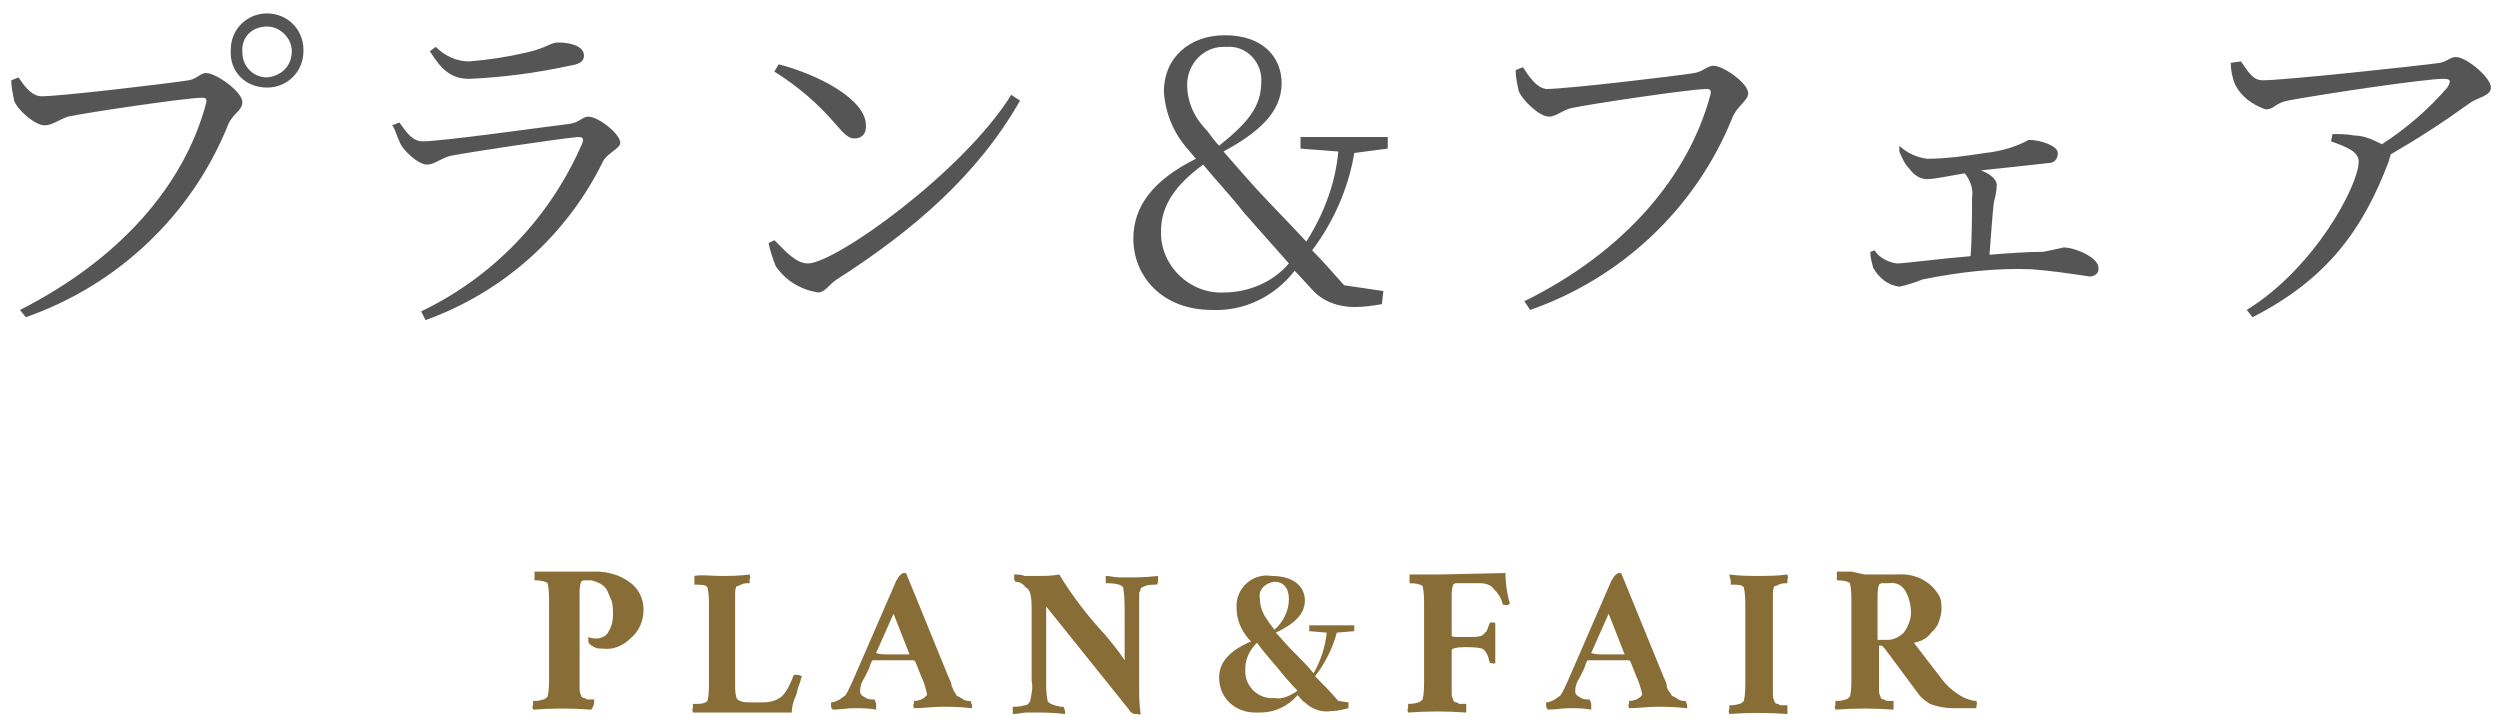
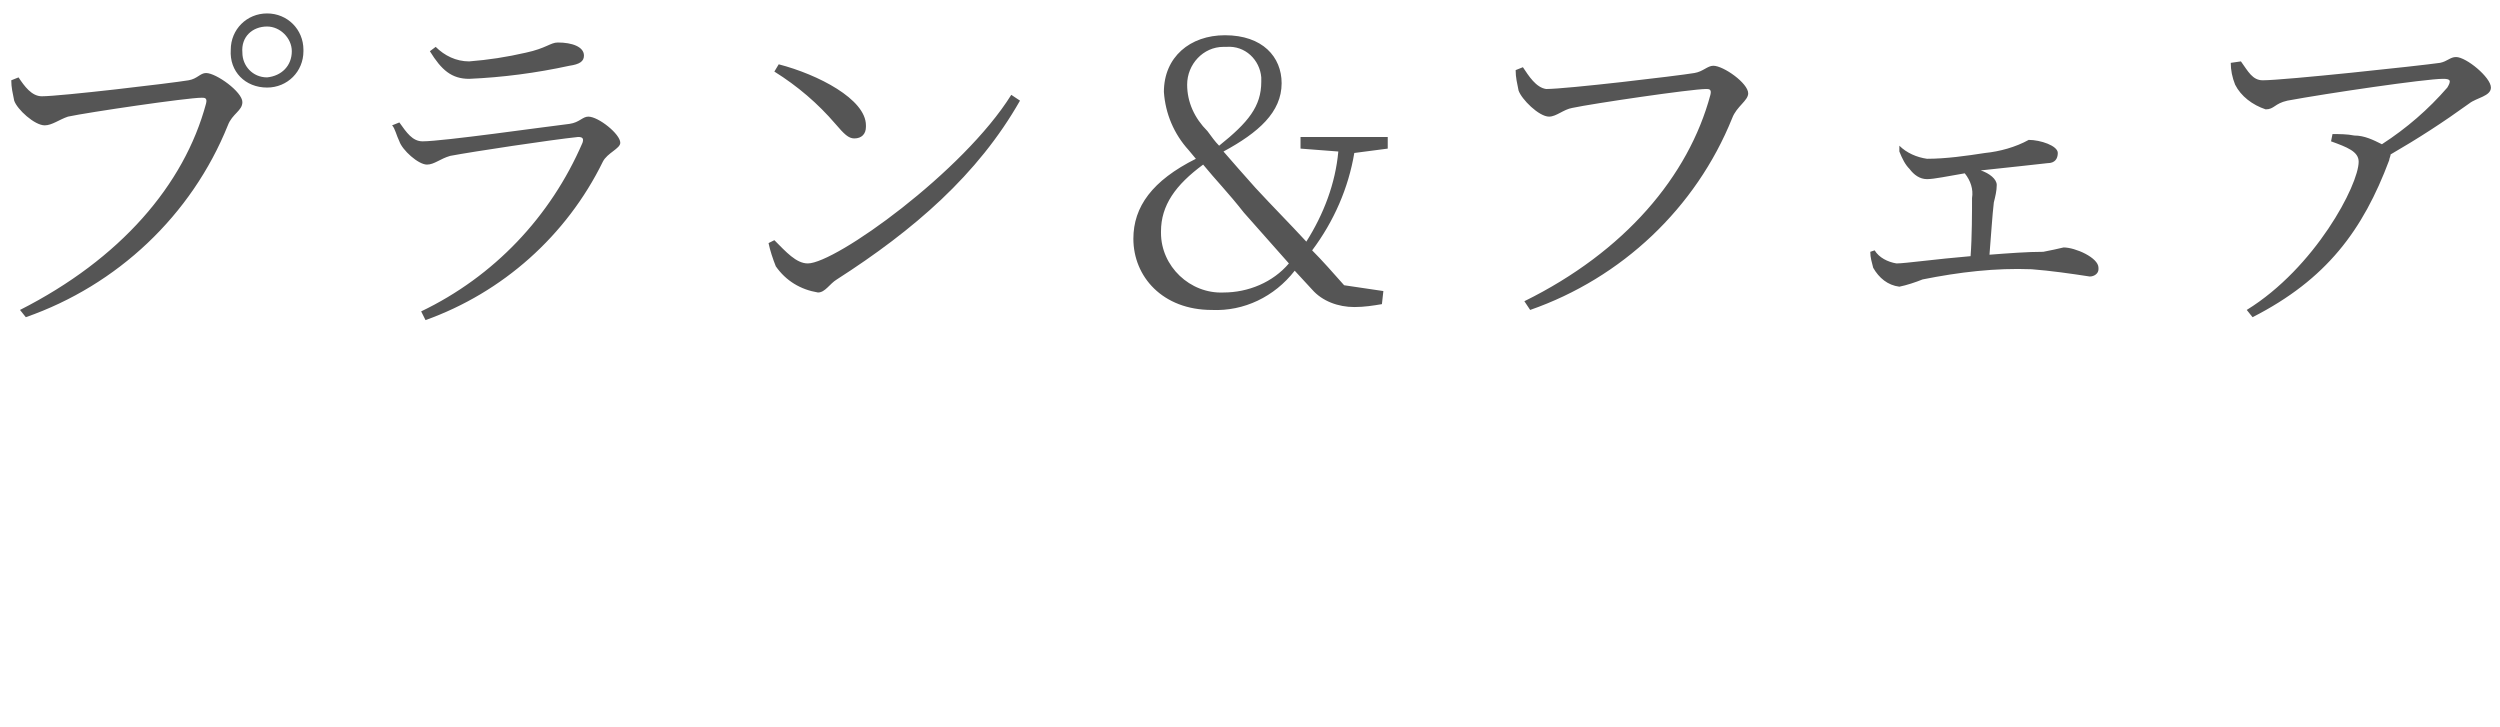
<svg xmlns="http://www.w3.org/2000/svg" version="1.1" id="レイヤー_1" x="0px" y="0px" viewBox="0 0 172 50" style="enable-background:new 0 0 172 50;" xml:space="preserve">
  <style type="text/css">
	.st0{fill:#555555;}
	.st1{fill:#896D36;}
</style>
  <g id="グループ_2191" transform="translate(-102.624 -714.176)">
    <path id="パス_6855" class="st0" d="M121,720.2c1.4,0,2.5-1.1,2.5-2.5c0,0,0,0,0-0.1c0-1.4-1.1-2.5-2.5-2.5c0,0,0,0,0,0   c-1.4,0-2.5,1.1-2.5,2.5c0,0,0,0,0,0C118.4,719.1,119.5,720.2,121,720.2C120.9,720.2,120.9,720.2,121,720.2z M121,716   c0.9,0,1.7,0.8,1.7,1.7c0,0,0,0,0,0c0,1-0.7,1.7-1.7,1.8c0,0,0,0,0,0c-1,0-1.7-0.8-1.7-1.7c0,0,0,0,0,0   C119.2,716.7,120,716,121,716C121,716,121,716,121,716z M103.9,719.5l-0.5,0.2c0,0.5,0.1,0.9,0.2,1.4c0.2,0.6,1.4,1.7,2.1,1.7   c0.5,0,1-0.4,1.6-0.6c1.4-0.3,8.2-1.3,9.2-1.3c0.2,0,0.4,0,0.3,0.4c-1.5,5.6-5.9,10.7-12.8,14.2l0.4,0.5c6.3-2.2,11.4-7,13.9-13.2   c0.3-0.8,1-1,1-1.6c0-0.7-1.8-2-2.5-2c-0.4,0-0.6,0.4-1.2,0.5c-1.2,0.2-8.8,1.1-10.1,1.1C104.8,720.8,104.3,720.1,103.9,719.5z    M130.1,723.9c0.2,0.6,1.3,1.6,1.9,1.6c0.5,0,0.9-0.4,1.6-0.6c1.6-0.3,6.9-1.1,8.8-1.3c0.3,0,0.4,0.1,0.3,0.4   c-2.2,5.1-6.1,9.2-11.1,11.6l0.3,0.6c5.3-1.9,9.7-5.8,12.2-10.9c0.3-0.6,1.2-0.9,1.2-1.3c0-0.6-1.5-1.8-2.2-1.8   c-0.4,0-0.6,0.4-1.3,0.5c-1.7,0.2-8.7,1.2-10.1,1.2c-0.7,0-1.1-0.6-1.6-1.3l-0.5,0.2C129.8,723,129.9,723.5,130.1,723.9z    M142.8,718c0-0.6-0.8-0.9-1.8-0.9c-0.5,0-0.8,0.4-2.2,0.7c-1.3,0.3-2.6,0.5-3.9,0.6c-0.9,0-1.7-0.4-2.3-1l-0.4,0.3   c0.8,1.3,1.5,1.9,2.7,1.9c2.3-0.1,4.6-0.4,6.9-0.9C142.5,718.6,142.8,718.4,142.8,718z M155.9,719.1c1.6,1,3,2.2,4.2,3.6   c0.6,0.7,0.9,1,1.3,1c0.5,0,0.8-0.3,0.8-0.8c0,0,0-0.1,0-0.1c0-1.8-3.3-3.5-6-4.2L155.9,719.1z M158.2,732.3   c-0.8,0-1.5-0.8-2.3-1.6l-0.4,0.2c0.1,0.5,0.3,1.1,0.5,1.6c0.7,1,1.7,1.6,2.9,1.8c0.5,0,0.8-0.6,1.3-0.9c5.3-3.4,9.7-7.2,12.6-12.3   l-0.6-0.4C168.9,726,160.1,732.3,158.2,732.3z M191.3,732.3c-1.1,1.3-2.8,2-4.5,2c-2.3,0.1-4.3-1.8-4.3-4.1c0,0,0-0.1,0-0.1   c0-1.8,1-3.2,2.9-4.6c0.9,1.1,1.7,1.9,2.8,3.3L191.3,732.3z M184.3,720c0-1.4,1.1-2.6,2.5-2.6c0.1,0,0.1,0,0.2,0   c1.3-0.1,2.3,0.9,2.4,2.1c0,0.1,0,0.2,0,0.3c0,1.7-0.9,2.8-2.9,4.4c-0.3-0.3-0.5-0.6-0.8-1C184.8,722.3,184.3,721.2,184.3,720z    M198.1,724.4v-0.8h-6v0.8l2.6,0.2c-0.2,2.2-1,4.3-2.2,6.2c-1.2-1.3-2.3-2.4-3.5-3.7c-0.9-1-1.5-1.7-2.2-2.5c2.4-1.3,4-2.7,4-4.7   c0-1.8-1.3-3.3-3.9-3.3c-2.4,0-4.2,1.5-4.2,3.9c0.1,1.5,0.7,2.9,1.7,4l0.5,0.6c-3,1.5-4.3,3.3-4.3,5.5c0,2.6,2,4.9,5.4,4.9   c2.2,0.1,4.3-0.9,5.7-2.7l1.2,1.3c0.7,0.8,1.8,1.2,2.9,1.2c0.7,0,1.3-0.1,1.9-0.2l0.1-0.9l-2.7-0.4c-0.8-0.9-1.5-1.7-2.2-2.4   c1.5-2,2.5-4.3,2.9-6.7L198.1,724.4z M207.4,718.8l-0.5,0.2c0,0.5,0.1,0.9,0.2,1.4c0.2,0.6,1.4,1.8,2.1,1.8c0.5,0,1-0.5,1.6-0.6   c1.4-0.3,8.2-1.3,9.2-1.3c0.2,0,0.4,0,0.3,0.4c-1.5,5.6-5.9,10.8-12.8,14.2l0.4,0.6c6.3-2.2,11.4-7,13.9-13.2   c0.3-0.8,1.1-1.2,1.1-1.7c0-0.7-1.7-1.9-2.4-1.9c-0.4,0-0.7,0.4-1.3,0.5c-1.2,0.2-8.8,1.1-10.2,1.1   C208.3,720.2,207.8,719.4,207.4,718.8L207.4,718.8z M233.3,724.6c0.2,0.5,0.4,0.9,0.7,1.2c0.3,0.4,0.7,0.7,1.2,0.7   c0.5,0,1.4-0.2,2.6-0.4c0.4,0.5,0.6,1.1,0.5,1.7c0,0.9,0,2.7-0.1,4c-2.4,0.2-4.5,0.5-5.1,0.5c-0.6-0.1-1.2-0.4-1.5-0.9l-0.3,0.1   c0,0.4,0.1,0.7,0.2,1.1c0.4,0.7,1,1.2,1.8,1.3c0.5-0.1,1.1-0.3,1.6-0.5c2.5-0.5,5-0.8,7.5-0.7c1.3,0.1,2.7,0.3,4,0.5   c0.3,0,0.6-0.2,0.6-0.5c0,0,0-0.1,0-0.1c0-0.7-1.6-1.4-2.4-1.4c-0.4,0.1-0.9,0.2-1.4,0.3c-1.1,0-2.4,0.1-3.7,0.2   c0.1-1.2,0.2-2.8,0.3-3.6c0.1-0.4,0.2-0.8,0.2-1.2c0-0.4-0.5-0.8-1.1-1c1.8-0.2,3.8-0.4,4.6-0.5c0.5,0,0.7-0.3,0.7-0.7   c0-0.5-1.2-0.9-2-0.9c-0.9,0.5-2,0.8-3,0.9c-1.3,0.2-2.7,0.4-4,0.4c-0.7-0.1-1.4-0.4-1.9-0.9L233.3,724.6z M256.1,718.5   c0,0.5,0.1,1,0.3,1.5c0.4,0.8,1.2,1.4,2.1,1.7c0.6,0,0.6-0.4,1.5-0.6c2.7-0.5,9.5-1.5,10.7-1.5c0.5,0,0.6,0.1,0.3,0.6   c-1.3,1.5-2.8,2.8-4.5,3.9c-0.6-0.3-1.2-0.6-1.9-0.6c-0.5-0.1-1-0.1-1.5-0.1l-0.1,0.5c1.1,0.4,1.9,0.7,1.9,1.4   c0,1.6-3,7.3-7.7,10.2l0.4,0.5c5.1-2.6,7.6-6,9.4-10.8c0-0.1,0.1-0.3,0.1-0.4c1.9-1.1,3.6-2.2,5.4-3.5c0.5-0.4,1.5-0.5,1.5-1.1   c0-0.7-1.7-2.1-2.4-2.1c-0.4,0-0.6,0.3-1.1,0.4c-1.4,0.2-10.7,1.2-12.2,1.2c-0.7,0-1-0.6-1.5-1.3L256.1,718.5z" />
-     <path id="パス_6856" class="st1" d="M143.3,763c-1.3-0.1-2.7-0.1-4,0c0-0.1-0.1-0.2,0-0.3c0-0.1,0-0.2,0-0.3c0.2,0,0.4,0,0.7-0.1   c0.1,0,0.2-0.1,0.3-0.2c0.1-0.4,0.1-0.9,0.1-1.3v-5.2c0-0.4,0-0.9-0.1-1.3c-0.1-0.1-0.4-0.2-0.9-0.2c0-0.1,0-0.2,0-0.3   c0-0.1,0-0.2,0-0.3c0.3,0,0.7,0,1,0h1l2.2,0c0.8,0,1.6,0.2,2.3,0.7c0.6,0.4,1,1.1,1,1.9c0,0.8-0.3,1.5-0.9,2   c-0.5,0.5-1.2,0.8-1.9,0.7c-0.2,0-0.4,0-0.6-0.1c-0.1-0.1-0.2-0.1-0.3-0.2c-0.1-0.1-0.1-0.2-0.1-0.3c0-0.1,0-0.2,0-0.2   c0.2,0.1,0.4,0.1,0.6,0.1c0.3,0,0.7-0.2,0.8-0.5c0.2-0.3,0.3-0.7,0.3-1.1c0-0.3,0-0.7-0.1-1c-0.1-0.2-0.2-0.5-0.3-0.7   c-0.2-0.4-0.7-0.6-1.1-0.7c-0.2,0-0.3,0-0.5,0c-0.1,0-0.2,0.1-0.2,0.1c-0.1,0.3-0.1,0.6-0.1,0.8v5.7c0,0.3,0,0.6,0,0.8   c0,0.2,0,0.3,0.1,0.5c0,0.1,0.1,0.2,0.2,0.2c0.1,0,0.2,0.1,0.2,0.1c0.2,0,0.3,0,0.5,0c0,0.1,0,0.2,0,0.3   C143.4,762.9,143.3,763,143.3,763z M152.2,753.8c0.6,0,1.3,0,2-0.1c0,0.1,0.1,0.2,0,0.3c0,0.1,0,0.2,0,0.3c-0.2,0-0.4,0-0.6,0.1   c-0.2,0.1-0.2,0.1-0.3,0.1c-0.1,0.2-0.1,0.4-0.1,0.6c0,0.2,0,0.5,0,0.8v5.4c0,0.3,0,0.6,0.1,0.9c0.1,0.2,0.4,0.3,0.9,0.3h0.9   c0.5,0,0.9-0.1,1.3-0.4c0.4-0.4,0.6-0.9,0.8-1.4c0-0.1,0.1-0.1,0.1-0.1c0.2,0,0.3,0,0.5,0.1c-0.1,0.2-0.1,0.4-0.2,0.6   c-0.1,0.2-0.1,0.4-0.2,0.7c-0.2,0.4-0.3,0.8-0.3,1.2h-4.9l-1.9,0c0-0.1-0.1-0.2,0-0.3c0-0.1,0-0.2,0-0.3c0.1,0,0.2,0,0.4,0   c0.3,0,0.5-0.1,0.6-0.2c0.1-0.4,0.1-0.9,0.1-1.3v-5.2c0-0.4,0-0.9-0.1-1.3c-0.1-0.2-0.4-0.2-0.9-0.2c0-0.1,0-0.2,0-0.3   c0-0.1,0-0.2,0-0.3C150.8,753.7,151.5,753.8,152.2,753.8z M162.9,763c-0.5-0.1-1-0.1-1.5-0.1c-0.5,0-1,0.1-1.5,0.1   c0-0.1-0.1-0.1-0.1-0.2c0-0.1,0-0.2,0-0.3c0.2,0,0.4-0.1,0.6-0.2c0.1-0.1,0.3-0.2,0.4-0.3c0.2-0.3,0.3-0.6,0.5-1l3-6.9   c0.1-0.1,0.1-0.2,0.2-0.3c0.1-0.1,0.2-0.2,0.3-0.2c0.1,0,0.2,0,0.2,0.1l2.9,7.1c0.1,0.2,0.2,0.4,0.2,0.6c0.1,0.1,0.1,0.3,0.2,0.4   c0.1,0.1,0.1,0.3,0.3,0.3c0.1,0.1,0.2,0.1,0.3,0.2c0.2,0.1,0.3,0.1,0.5,0.1c0,0.1,0.1,0.2,0.1,0.3c0,0.1,0,0.2,0,0.2   c-0.9-0.1-1.5-0.1-2.1-0.1c-0.6,0-1.3,0.1-1.9,0.1c0-0.1-0.1-0.2,0-0.3c0-0.2,0-0.2,0-0.2c0.3,0,0.6-0.1,0.8-0.3   c0.1-0.1,0.1-0.1,0.1-0.2c-0.1-0.4-0.2-0.8-0.4-1.2l-0.4-1l-0.1-0.1h-2.8c0,0-0.1,0-0.1,0.1c-0.1,0.1-0.1,0.3-0.2,0.5   c-0.1,0.2-0.2,0.4-0.3,0.6c-0.2,0.3-0.3,0.6-0.3,0.9c0,0.1,0,0.2,0.1,0.3c0.1,0.1,0.2,0.1,0.3,0.2c0.2,0.1,0.4,0.1,0.6,0.1   c0,0.1,0.1,0.2,0.1,0.3C162.9,762.9,162.9,763,162.9,763z M162.9,759.1c0,0,0.2,0.1,0.7,0.1h1c0.2,0,0.3,0,0.6,0l0,0v0l-1.1-2.8   L162.9,759.1L162.9,759.1z M172.5,754.2c0,0-0.1-0.1-0.1-0.2c0-0.1,0-0.2,0-0.3c0.2,0,0.5,0,0.7,0.1c0.3,0,0.6,0,0.9,0   c0.5,0,1,0,1.5-0.1c0.9,1.5,2,2.9,3.2,4.2c0.5,0.6,0.9,1.1,1.3,1.7c0-0.1,0-0.2,0-0.2v-3c0-0.6,0-1.2-0.1-1.8   c-0.1-0.2-0.5-0.3-1.2-0.3c0,0,0-0.1,0-0.2c0-0.1,0-0.2,0-0.3c0.3,0,0.6,0.1,0.9,0.1c0.3,0,0.6,0,0.9,0c0.3,0,0.9,0,1.8-0.1   c0,0.1,0,0.2,0,0.3c0,0.1,0,0.2-0.1,0.3c-0.3,0-0.6,0-0.8,0.1c-0.2,0.1-0.3,0.1-0.3,0.2c0,0.1-0.1,0.2-0.1,0.3c0,0.1,0,0.3,0,0.5   c0,0.3,0,0.7,0,1v4.8c0,0.8,0,1.4,0.1,2c0,0-0.1,0.1-0.2,0h-0.2c-0.1,0-0.3-0.1-0.4-0.3l-5.7-7.1v5.1c0,0.5,0,0.9,0.1,1.4   c0.1,0.2,0.4,0.3,0.9,0.4c0.1,0,0.2,0,0.2,0c0,0.1,0.1,0.2,0.1,0.3c0,0.1,0,0.2,0,0.2c-0.9-0.1-1.4-0.1-1.8-0.1c-0.3,0-0.6,0-0.9,0   c-0.2,0-0.5,0.1-0.9,0.1c0-0.1,0-0.2,0-0.3c0-0.1,0-0.2,0-0.2c0.3,0,0.5,0,0.8-0.1c0.2,0,0.3-0.1,0.4-0.3c0.1-0.5,0.2-0.9,0.1-1.4   v-5c0-0.8-0.1-1.3-0.4-1.4C173,754.3,172.7,754.2,172.5,754.2L172.5,754.2z M190.3,762.2c-1.1,0.1-2-0.8-2-1.8c0-0.1,0-0.1,0-0.2   c0-0.7,0.3-1.3,0.8-1.8c0.3,0.4,0.7,0.9,1.4,1.7c0.4,0.5,0.9,1.1,1.4,1.6C191.3,762.1,190.8,762.3,190.3,762.2z M190.3,754.2   c0.6,0,1,0.4,1,1.2c0,0.8-0.4,1.6-1,2.1c-0.2-0.3-0.4-0.5-0.5-0.7c-0.3-0.4-0.5-0.9-0.5-1.5C189.2,754.8,189.6,754.3,190.3,754.2   C190.2,754.2,190.2,754.2,190.3,754.2z M195.8,757.6v-0.4h-3.1v0.4l1.2,0.1c-0.1,1-0.4,1.9-0.9,2.8c-0.4-0.5-0.9-1-1.5-1.6   c-0.5-0.5-0.8-0.9-1.1-1.2c1.3-0.6,2-1.3,2-2.2c0-1-0.8-1.7-2.3-1.7c-1.2-0.2-2.3,0.7-2.4,1.9c0,0.1,0,0.2,0,0.3   c0,0.8,0.3,1.5,0.8,2.1l0.2,0.2c-1.6,0.7-2.2,1.5-2.2,2.5c0,1.4,1.1,2.4,2.5,2.4c0.1,0,0.2,0,0.3,0c1,0,1.9-0.4,2.6-1.2   c0.2,0.2,0.3,0.4,0.5,0.5c0.5,0.5,1.2,0.7,1.8,0.6c0.4,0,0.8-0.1,1.2-0.2l0-0.4l-0.7-0.1c-0.6-0.7-1.1-1.2-1.6-1.7   c0.7-0.9,1.2-1.9,1.5-3L195.8,757.6z M206.5,755.7c-0.1,0.1-0.1,0.1-0.2,0.1c-0.2,0-0.3,0-0.3-0.1c-0.1-0.4-0.3-0.7-0.6-1   c-0.2-0.3-0.6-0.4-1-0.4h-1.1c-0.2,0-0.3,0-0.5,0c-0.1,0-0.2,0.1-0.2,0.1c-0.1,0.3-0.1,0.6-0.1,0.9v2.6c0,0.1,0.2,0.1,0.6,0.1h0.7   c0.3,0,0.5,0,0.8-0.1c0.1-0.1,0.2-0.2,0.3-0.3c0.1-0.2,0.1-0.3,0.2-0.5c0-0.1,0.1-0.1,0.2-0.1c0.1,0,0.2,0,0.2,0.1v2.7   c-0.1,0-0.1,0.1-0.2,0c-0.1,0-0.2,0-0.2-0.1c-0.1-0.5-0.3-0.8-0.5-0.9c-0.4-0.1-0.8-0.1-1.2-0.1c-0.6,0-0.9,0.1-0.9,0.2v2.1   c0,0.3,0,0.6,0,0.8c0,0.2,0,0.3,0.1,0.5c0,0.1,0.1,0.2,0.2,0.2c0.1,0,0.2,0.1,0.2,0.1c0.2,0,0.3,0,0.5,0c0,0.1,0,0.2,0,0.3   c0,0.1,0,0.2,0,0.3c-1.3-0.1-2.7-0.1-4,0c0-0.1-0.1-0.2,0-0.3c0-0.1,0-0.2,0-0.3c0.2,0,0.4,0,0.7-0.1c0.1,0,0.2-0.1,0.3-0.2   c0.1-0.4,0.1-0.9,0.1-1.3v-5.2c0-0.4,0-0.9-0.1-1.3c-0.1-0.1-0.4-0.2-0.9-0.2c0-0.1,0-0.2,0-0.3c0-0.1,0-0.2,0-0.3c0.3,0,0.7,0,1,0   h1l4.6-0.1C206.2,754.3,206.3,755,206.5,755.7z M212.1,763c-0.5-0.1-1-0.1-1.5-0.1c-0.5,0-1,0.1-1.5,0.1c0-0.1-0.1-0.1-0.1-0.2   c0-0.1,0-0.2,0-0.3c0.2,0,0.4-0.1,0.6-0.2c0.1-0.1,0.3-0.2,0.4-0.3c0.2-0.3,0.3-0.6,0.5-1l3-6.9c0.1-0.1,0.1-0.2,0.2-0.3   c0.1-0.1,0.2-0.2,0.3-0.2c0.1,0,0.2,0,0.2,0.1l2.9,7.1c0.1,0.2,0.2,0.4,0.2,0.6c0,0.1,0.1,0.3,0.2,0.4c0.1,0.1,0.1,0.3,0.3,0.3   c0.1,0.1,0.2,0.1,0.3,0.2c0.2,0.1,0.3,0.1,0.5,0.1c0,0.1,0.1,0.2,0.1,0.3c0,0.1,0,0.2,0,0.2c-0.9-0.1-1.5-0.1-2.1-0.1   c-0.6,0-1.3,0.1-1.9,0.1c0-0.1-0.1-0.2,0-0.3c0-0.2,0-0.2,0-0.2c0.3,0,0.6-0.1,0.8-0.3c0.1-0.1,0.1-0.1,0.1-0.2   c-0.1-0.4-0.2-0.8-0.4-1.2l-0.4-1l-0.1-0.1h-2.8c0,0-0.1,0-0.1,0.1c-0.1,0.1-0.1,0.3-0.2,0.5c-0.1,0.2-0.2,0.4-0.3,0.6   c-0.2,0.3-0.3,0.6-0.3,0.9c0,0.1,0,0.2,0.1,0.3c0.1,0.1,0.2,0.1,0.3,0.2c0.2,0.1,0.4,0.1,0.6,0.1c0,0.1,0.1,0.2,0.1,0.3   C212.1,762.9,212.1,763,212.1,763z M212.1,759.1c0,0,0.2,0.1,0.7,0.1h1c0.2,0,0.3,0,0.6,0l0,0v0l-1.1-2.8L212.1,759.1L212.1,759.1z    M221.6,753.7c0.7,0.1,1.4,0.1,2,0.1c0.6,0,1.3,0,2-0.1c0,0.1,0.1,0.2,0,0.3c0,0.1,0,0.2,0,0.3c-0.2,0-0.4,0-0.6,0.1   c-0.2,0.1-0.2,0.1-0.3,0.1c-0.1,0.2-0.1,0.4-0.1,0.6c0,0.2,0,0.5,0,0.8v5.2c0,0.3,0,0.6,0,0.8c0,0.2,0,0.3,0.1,0.5   c0,0.1,0.1,0.2,0.2,0.2c0.1,0,0.2,0.1,0.2,0.1c0.2,0,0.3,0,0.5,0c0,0.1,0,0.2,0,0.3c0,0.1,0,0.2,0,0.3c-1.3-0.1-2.7-0.1-4,0   c0-0.1-0.1-0.2,0-0.3c0-0.1,0-0.2,0-0.3c0.2,0,0.4,0,0.7-0.1c0.1,0,0.2-0.1,0.3-0.2c0.1-0.4,0.1-0.9,0.1-1.3v-5.2   c0-0.4,0-0.9-0.1-1.3c-0.1-0.2-0.4-0.2-0.9-0.2c0-0.1,0-0.2,0-0.3C221.6,753.8,221.6,753.7,221.6,753.7L221.6,753.7z M230.9,753.7   l2.2,0c1.2-0.1,2.3,0.4,2.9,1.4c0.2,0.3,0.2,0.7,0.2,1c0,0.3-0.1,0.6-0.2,0.9c-0.1,0.3-0.3,0.5-0.5,0.7c-0.3,0.4-0.7,0.6-1.2,0.7   l2,2.6c0.4,0.5,0.9,0.9,1.5,1.2c0.3,0.1,0.5,0.2,0.8,0.2c0,0.1,0.1,0.2,0,0.3c0,0.1,0,0.2,0,0.2c-0.4,0-0.9,0-1.6,0   c-0.5,0-1.1-0.1-1.6-0.3c-0.3-0.2-0.6-0.4-0.8-0.7l-2.3-3.1c0,0-0.1-0.1-0.1-0.1c0,0-0.1-0.1-0.1-0.1h-0.2v2.2c0,0.3,0,0.6,0,0.8   c0,0.2,0,0.3,0.1,0.5c0,0.1,0.1,0.2,0.2,0.2c0.1,0,0.2,0.1,0.2,0.1c0.2,0,0.3,0,0.5,0c0,0.1,0,0.2,0,0.3c0,0.1,0,0.2,0,0.3   c-1.3-0.1-2.7-0.1-4,0c0-0.1-0.1-0.2,0-0.3c0-0.1,0-0.2,0-0.3c0.2,0,0.4,0,0.7-0.1c0.1,0,0.2-0.1,0.3-0.2c0.1-0.4,0.1-0.9,0.1-1.3   v-5.2c0-0.4,0-0.9-0.1-1.3c-0.1-0.1-0.4-0.2-0.9-0.2c0-0.1,0-0.2,0-0.3c0-0.1,0-0.2,0-0.3c0.3,0,0.7,0,1,0L230.9,753.7z M233.8,755   c-0.2-0.5-0.7-0.8-1.2-0.7c-0.2,0-0.3,0-0.5,0c-0.1,0-0.2,0.1-0.2,0.1c-0.1,0.3-0.1,0.6-0.1,0.9v2.9h0.7c0.4,0,0.8-0.2,1.1-0.5   c0.3-0.4,0.5-0.9,0.5-1.4C234.1,755.9,234,755.4,233.8,755L233.8,755z" />
  </g>
</svg>